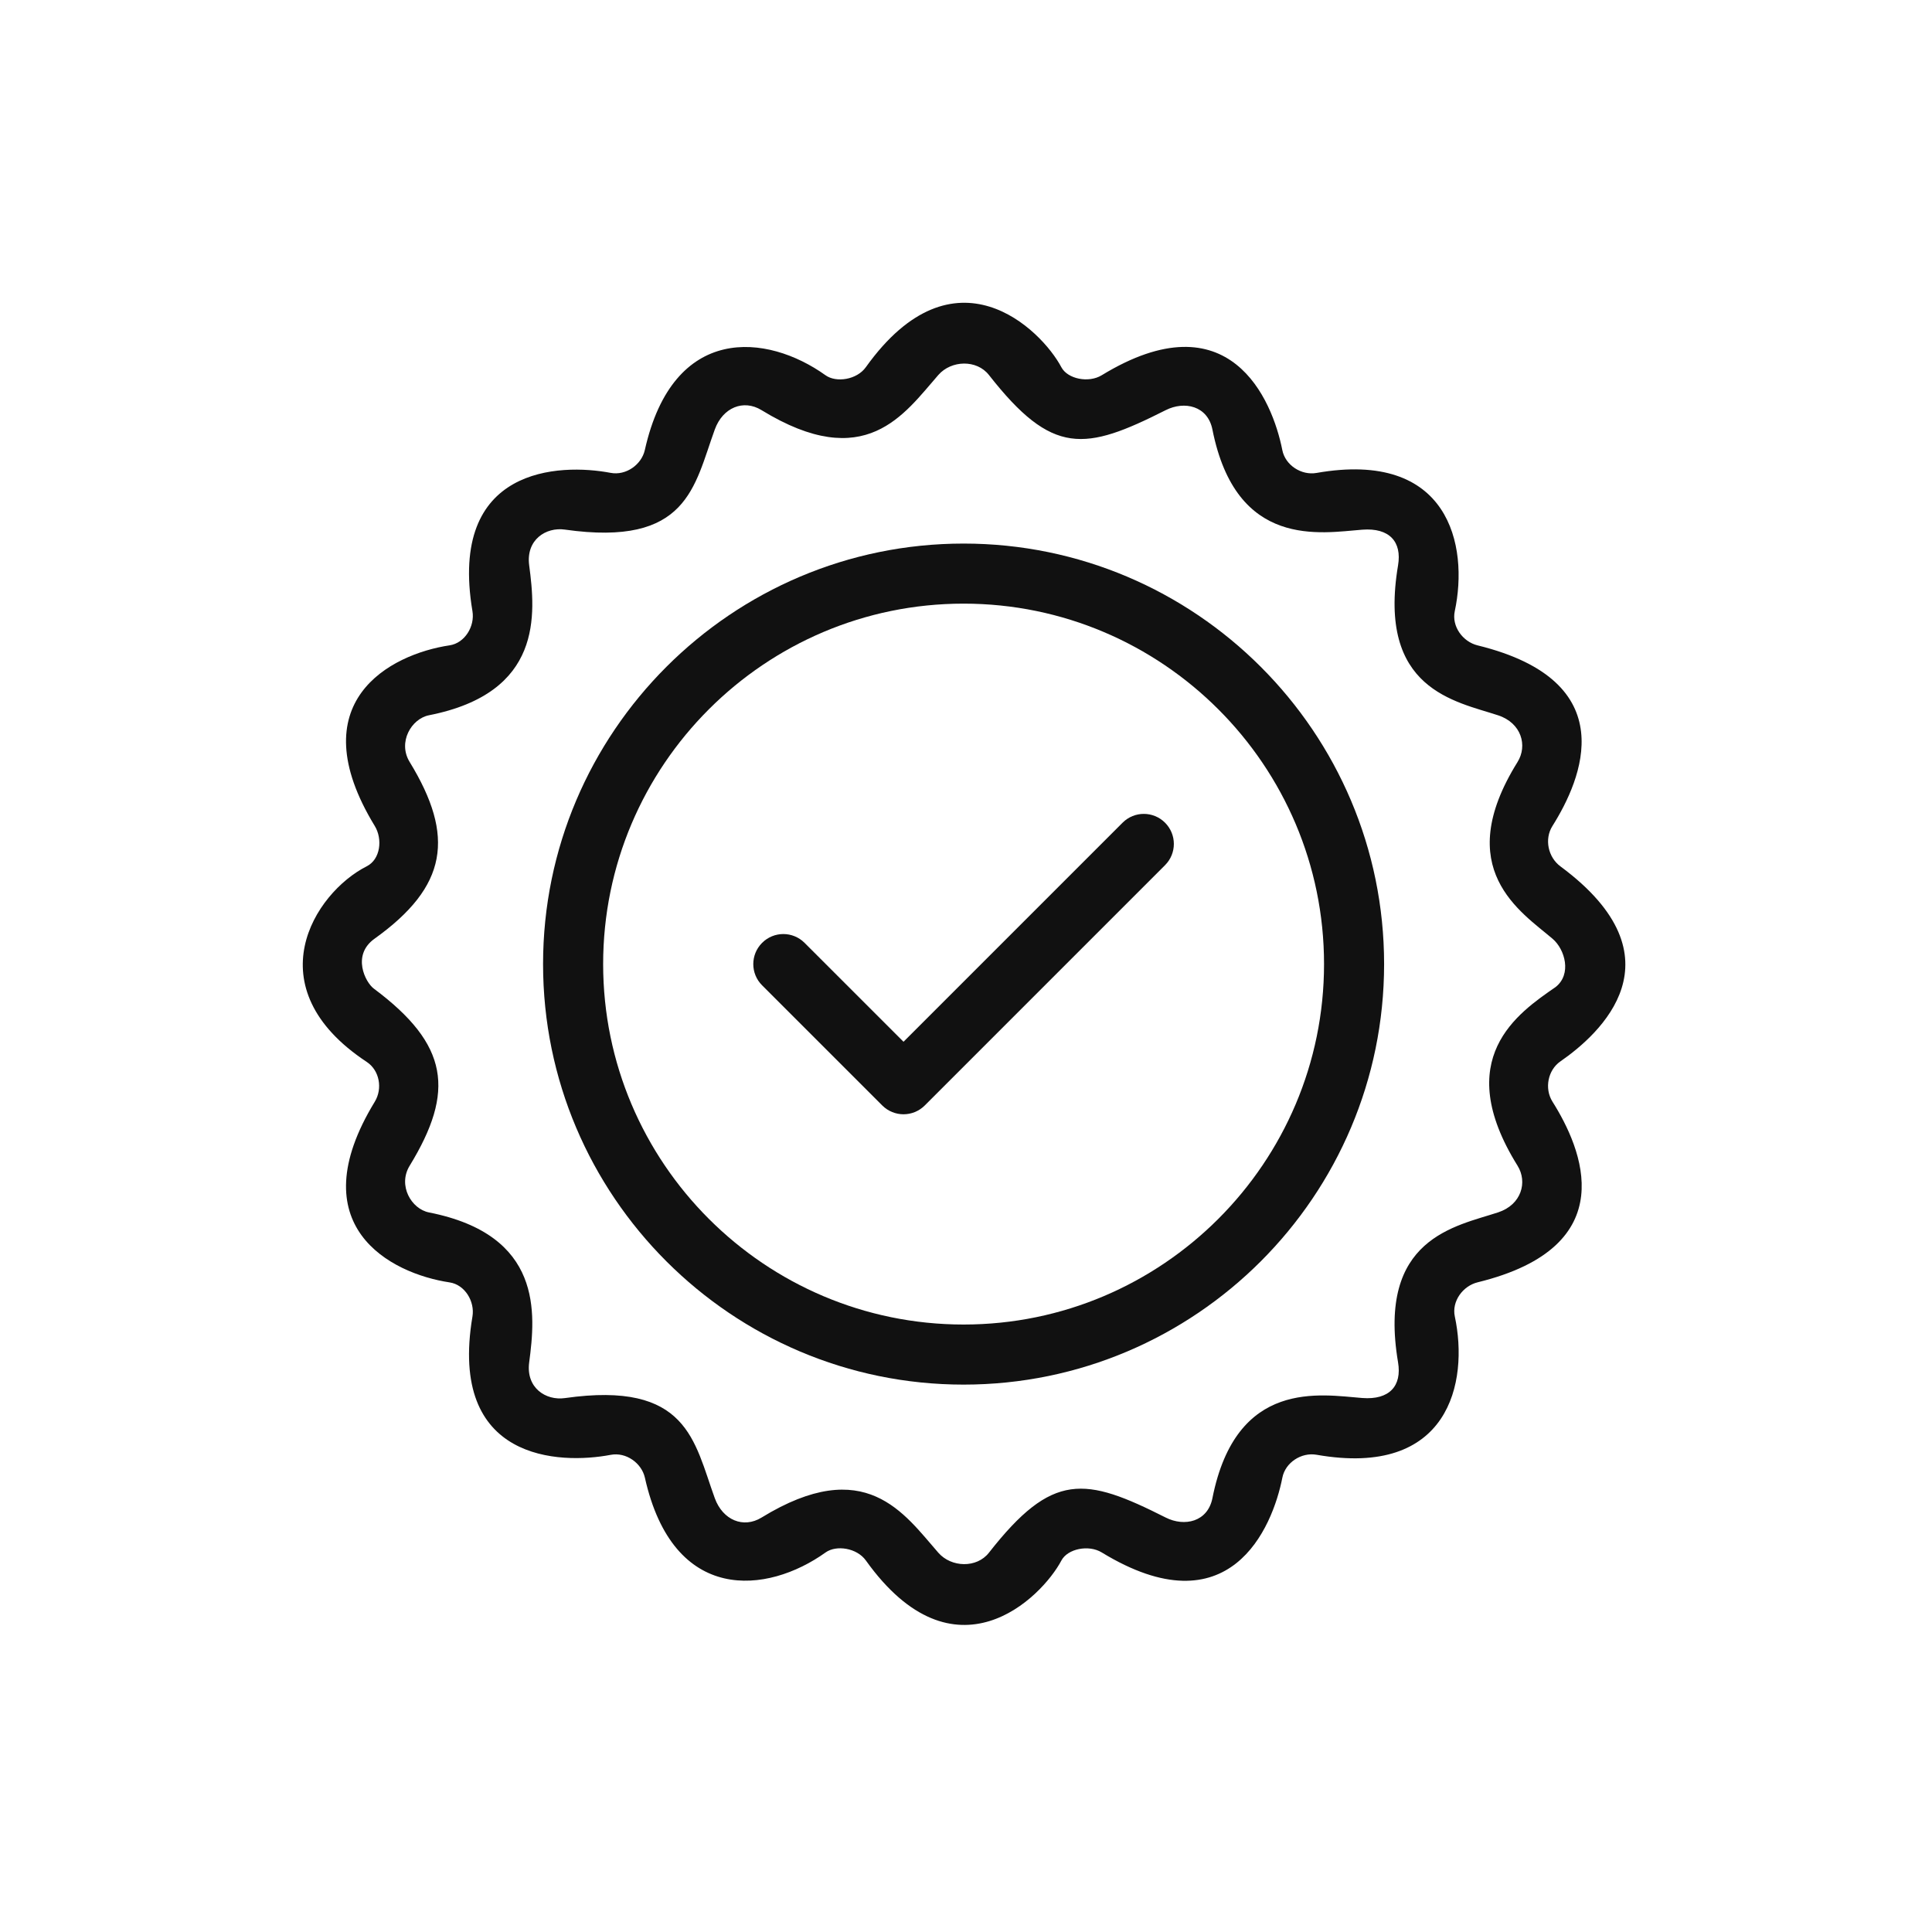
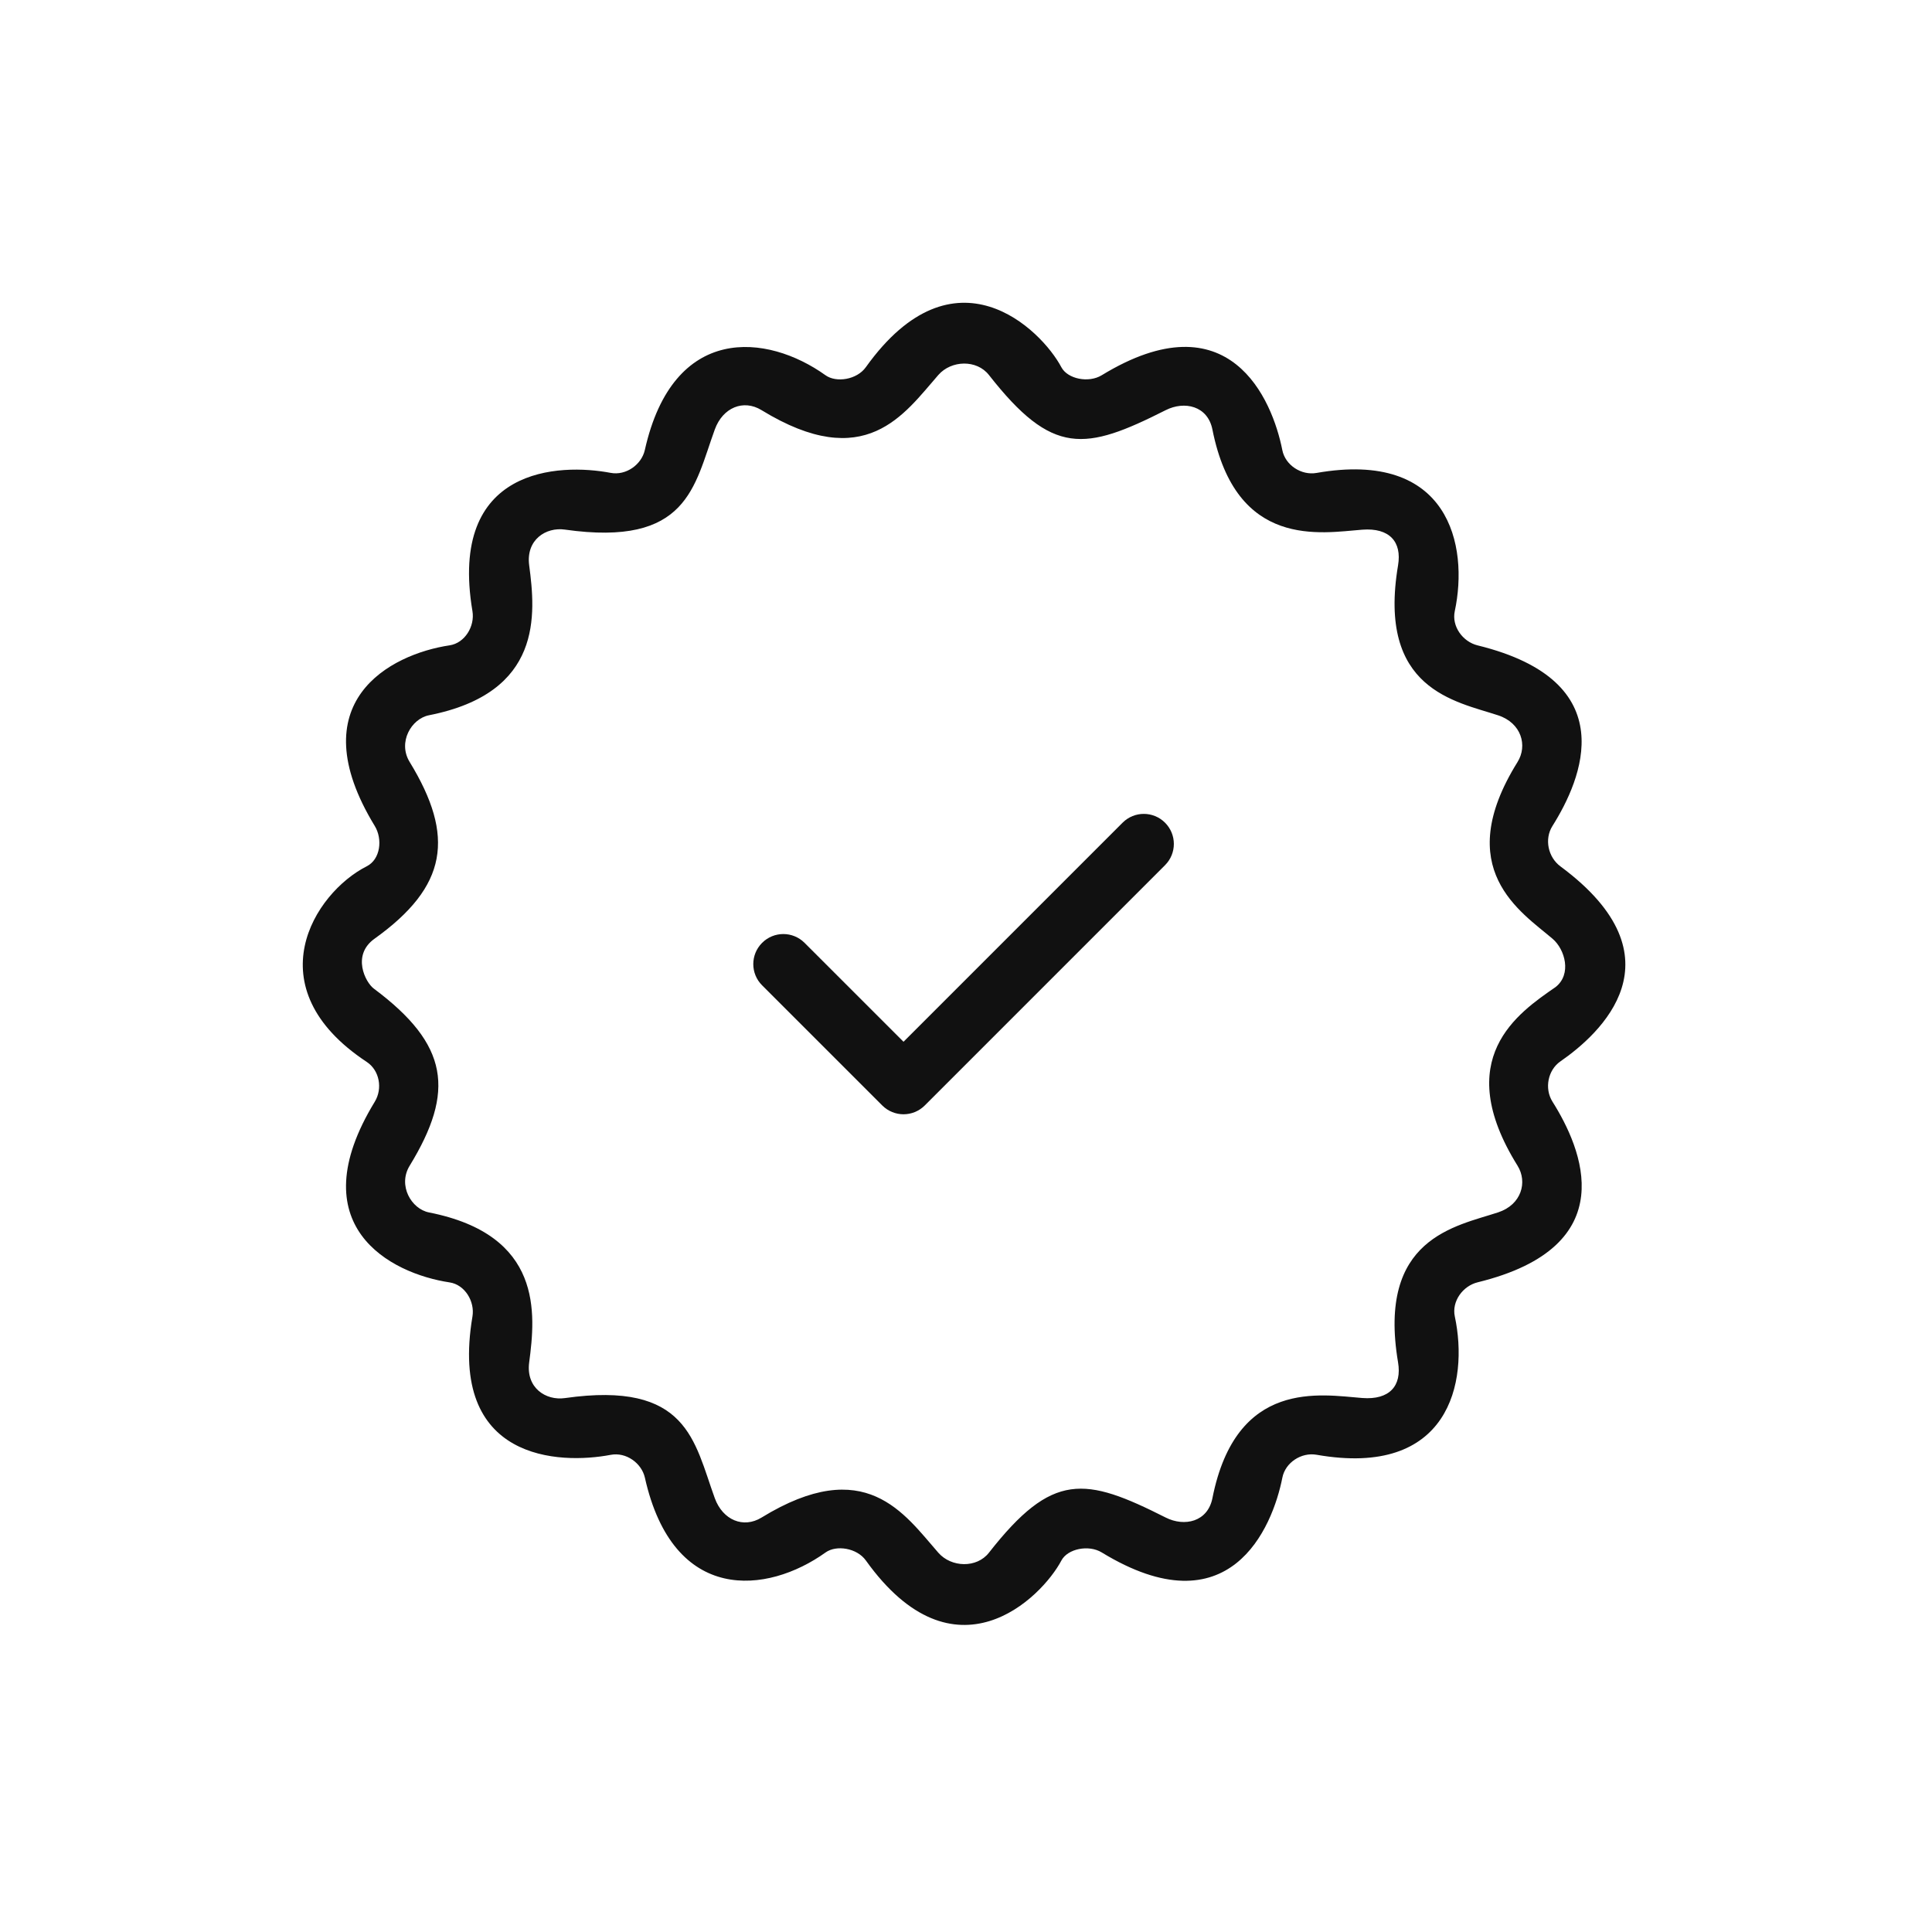
<svg xmlns="http://www.w3.org/2000/svg" width="134" height="134" viewBox="0 0 134 134" fill="none">
-   <path d="M66.833 37.701C50.749 37.701 37.666 50.784 37.666 66.867C37.666 82.951 50.749 96.034 66.833 96.034C82.916 96.034 95.999 82.951 95.999 66.867C95.999 50.784 82.916 37.701 66.833 37.701ZM66.833 91.867C53.047 91.867 41.833 80.653 41.833 66.867C41.833 53.082 53.047 41.867 66.833 41.867C80.618 41.867 91.833 53.082 91.833 66.867C91.833 80.653 80.618 91.867 66.833 91.867Z" fill="#111111" />
  <path d="M77.86 57.061L62.666 72.255L55.803 65.394C54.989 64.58 53.672 64.58 52.858 65.394C52.043 66.209 52.043 67.528 52.858 68.34L61.193 76.674C61.601 77.08 62.135 77.284 62.666 77.284C63.197 77.284 63.733 77.08 64.139 76.674L80.805 60.007C81.62 59.192 81.62 57.876 80.805 57.061C79.991 56.246 78.674 56.246 77.86 57.061Z" fill="#111111" />
  <path d="M108.228 60.09C107.37 59.455 107.103 58.199 107.672 57.294C109.707 54.057 112.664 47.257 102.485 44.763C101.447 44.509 100.678 43.436 100.899 42.395C101.876 37.824 100.507 31.186 91.308 32.803C90.26 32.986 89.145 32.265 88.939 31.217C88.249 27.713 85.278 20.615 76.41 26.028C75.497 26.584 74.043 26.282 73.614 25.47C72.237 22.867 66.205 16.867 60.051 25.47C59.43 26.338 58.003 26.561 57.255 26.026C53.218 23.134 46.695 22.411 44.724 31.213C44.497 32.224 43.422 32.999 42.353 32.797C38.824 32.126 31.078 32.347 32.768 42.388C32.945 43.44 32.239 44.601 31.185 44.759C27.074 45.374 20.737 48.676 25.993 57.288C26.549 58.199 26.389 59.603 25.437 60.084C21.789 61.928 17.612 68.486 25.437 73.653C26.326 74.24 26.549 75.505 25.993 76.415C20.737 85.028 27.074 88.328 31.185 88.945C32.241 89.103 32.945 90.263 32.768 91.315C31.078 101.357 38.824 101.578 42.358 100.905C43.426 100.701 44.501 101.478 44.728 102.488C46.699 111.292 53.222 110.567 57.26 107.676C58.008 107.14 59.435 107.363 60.055 108.232C66.21 116.836 72.241 110.836 73.618 108.232C74.047 107.422 75.501 107.117 76.414 107.674C85.282 113.086 88.253 105.988 88.943 102.484C89.149 101.436 90.264 100.715 91.312 100.899C100.512 102.515 101.878 95.878 100.903 91.307C100.68 90.265 101.451 89.192 102.489 88.938C112.67 86.445 109.714 79.644 107.676 76.407C107.107 75.503 107.353 74.219 108.228 73.615C110.949 71.734 116.832 66.457 108.228 60.09ZM105.253 80.849C105.962 81.988 105.524 83.555 103.912 84.086C100.957 85.061 95.514 85.863 96.966 94.486C97.243 96.126 96.366 97.107 94.487 96.963C91.628 96.745 85.743 95.588 84.091 103.911C83.764 105.555 82.153 105.911 80.853 105.255C75.245 102.424 73.001 102.061 68.589 107.695C67.745 108.772 65.987 108.726 65.082 107.695C62.712 104.992 60.026 100.838 52.816 105.257C51.562 106.026 50.133 105.432 49.578 103.915C48.139 99.965 47.714 95.755 39.18 96.969C37.864 97.157 36.468 96.265 36.703 94.492C37.151 91.101 37.666 85.655 29.753 84.092C28.532 83.851 27.578 82.222 28.412 80.855C31.572 75.686 31.135 72.453 25.926 68.567C25.339 68.13 24.383 66.249 25.972 65.111C31.045 61.482 31.572 58.017 28.412 52.847C27.576 51.48 28.532 49.849 29.753 49.609C37.666 48.047 37.151 42.601 36.703 39.209C36.468 37.436 37.866 36.544 39.18 36.732C47.714 37.944 48.139 33.736 49.578 29.786C50.13 28.267 51.562 27.676 52.816 28.445C60.028 32.863 62.714 28.709 65.082 26.007C65.987 24.976 67.743 24.93 68.589 26.007C73.001 31.64 75.245 31.278 80.853 28.447C82.153 27.79 83.764 28.147 84.091 29.79C85.743 38.113 91.628 36.957 94.487 36.738C96.368 36.594 97.243 37.576 96.966 39.215C95.514 47.84 100.957 48.64 103.912 49.615C105.524 50.147 105.962 51.715 105.253 52.853C100.62 60.294 105.516 63.253 107.693 65.12C108.543 65.849 109.032 67.572 107.889 68.463C105.287 70.263 100.62 73.407 105.253 80.849Z" fill="#111111" />
</svg>